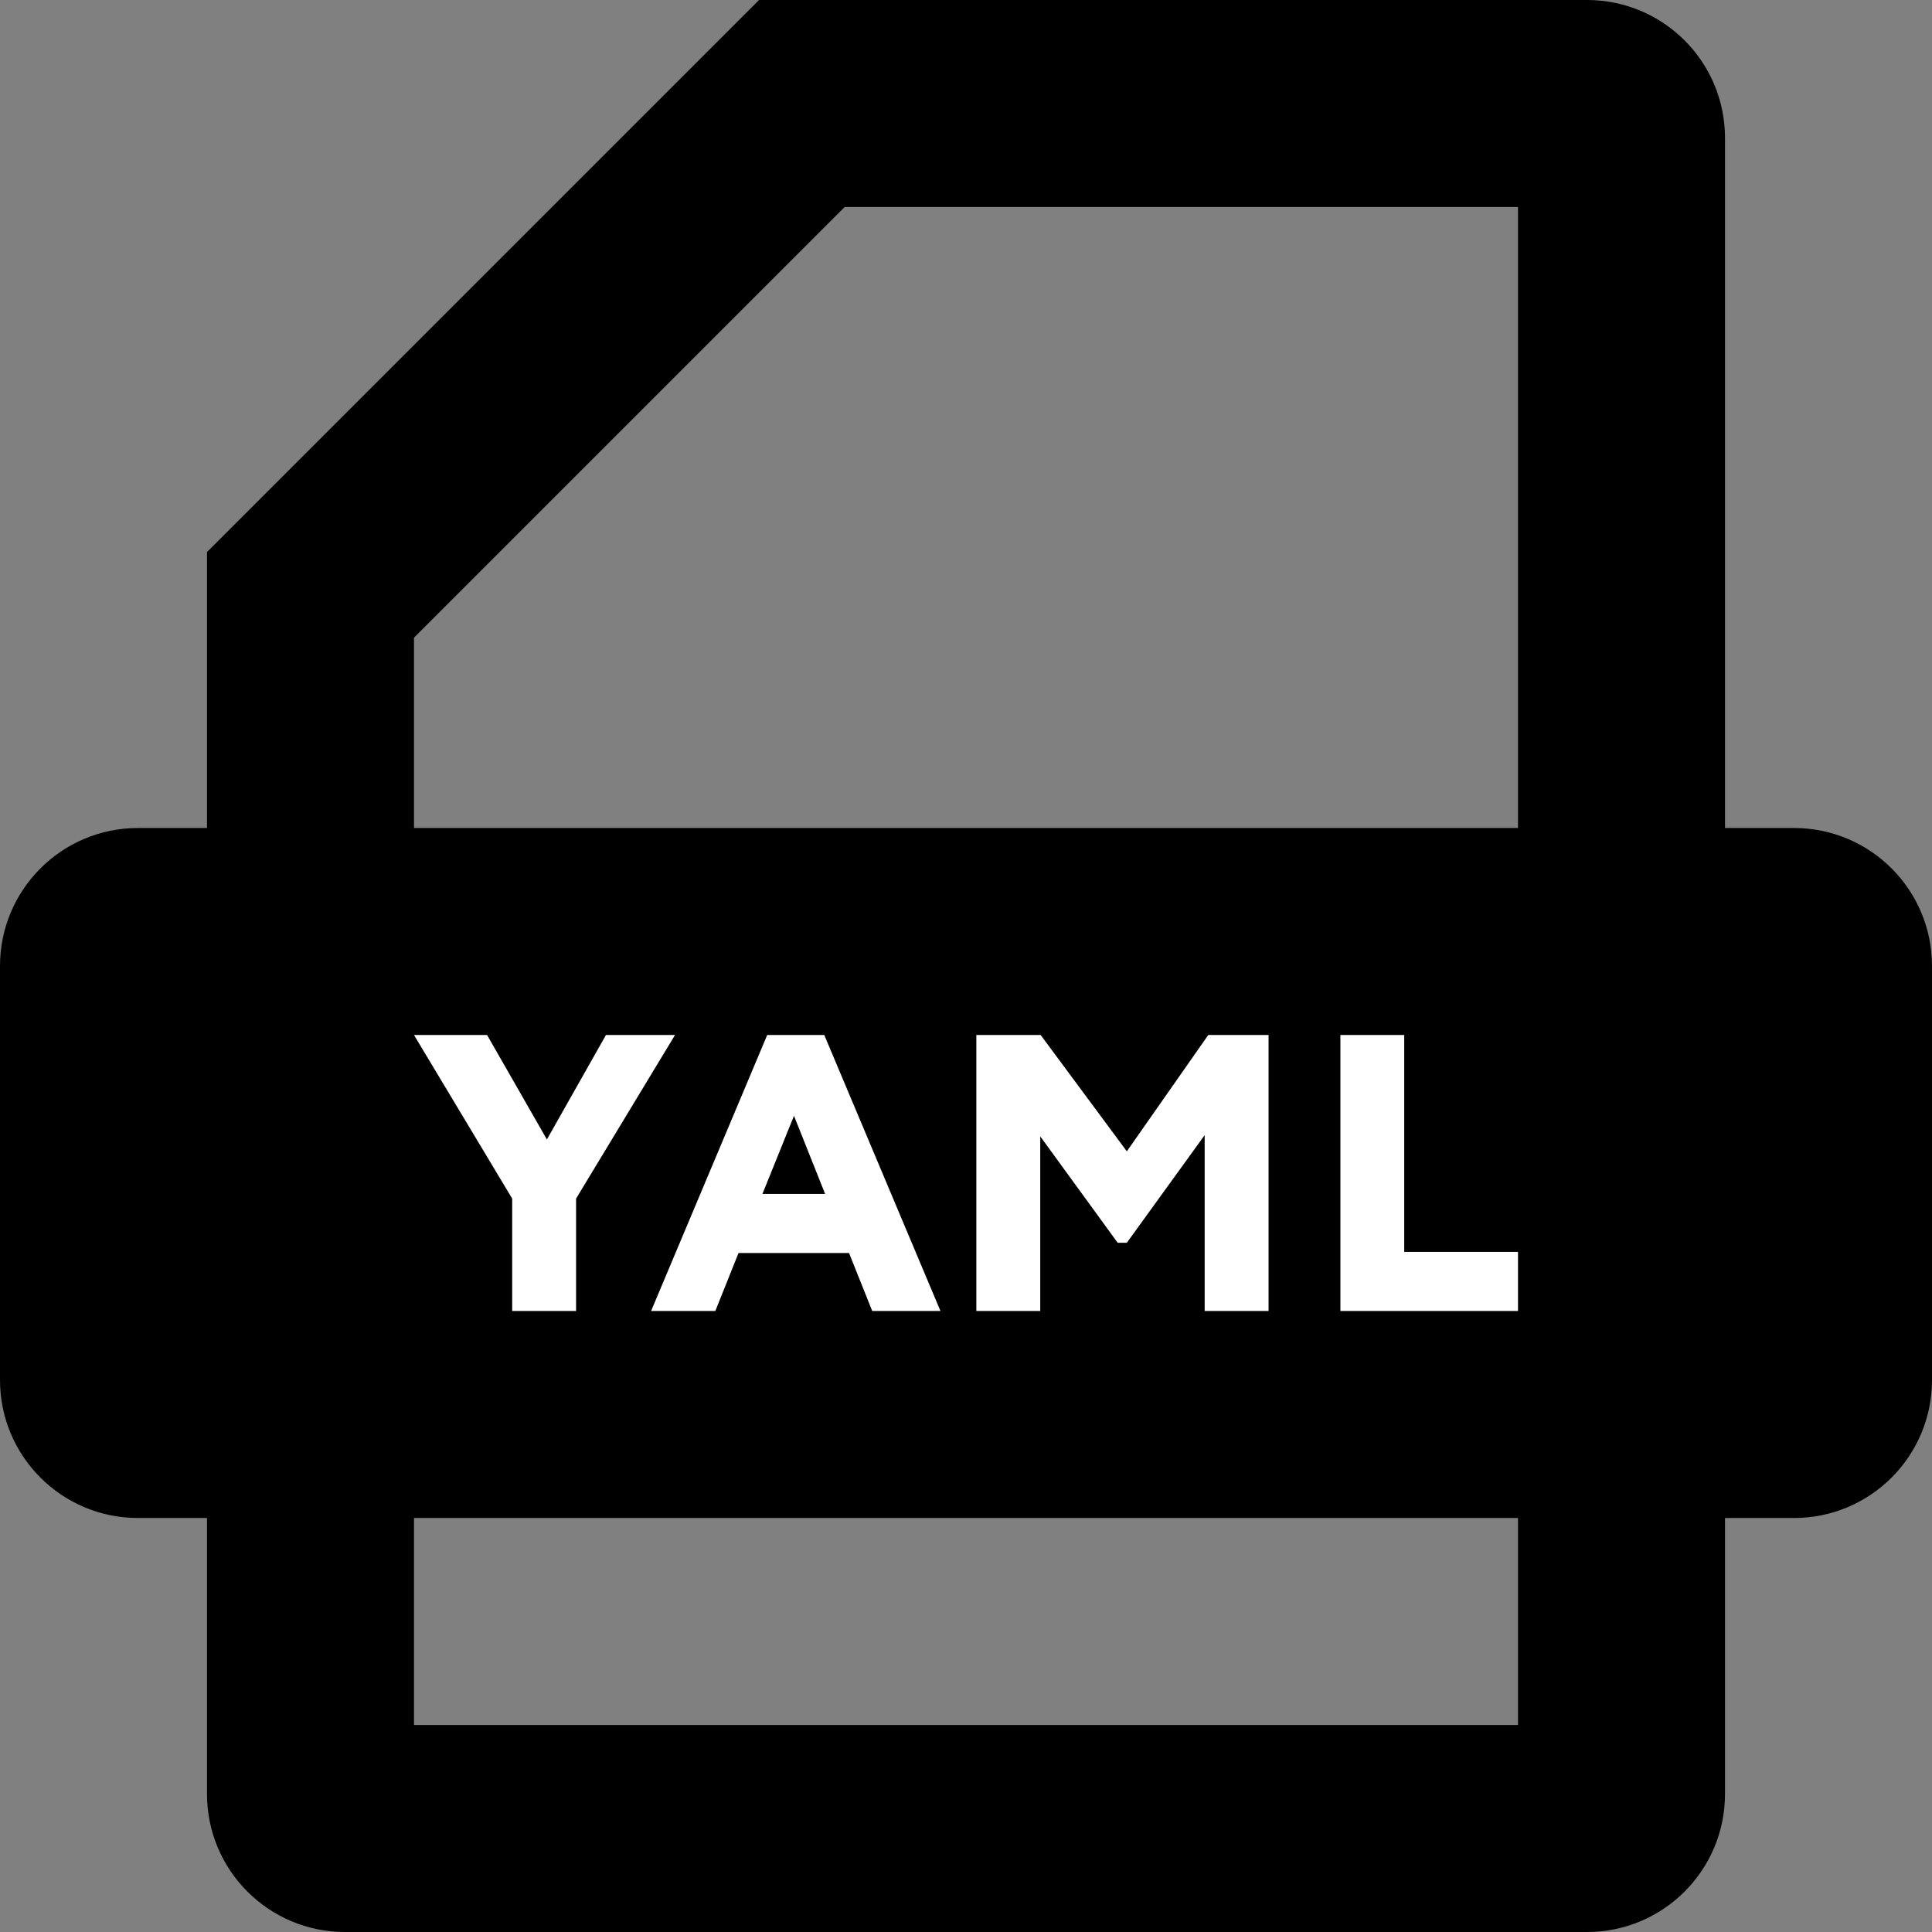
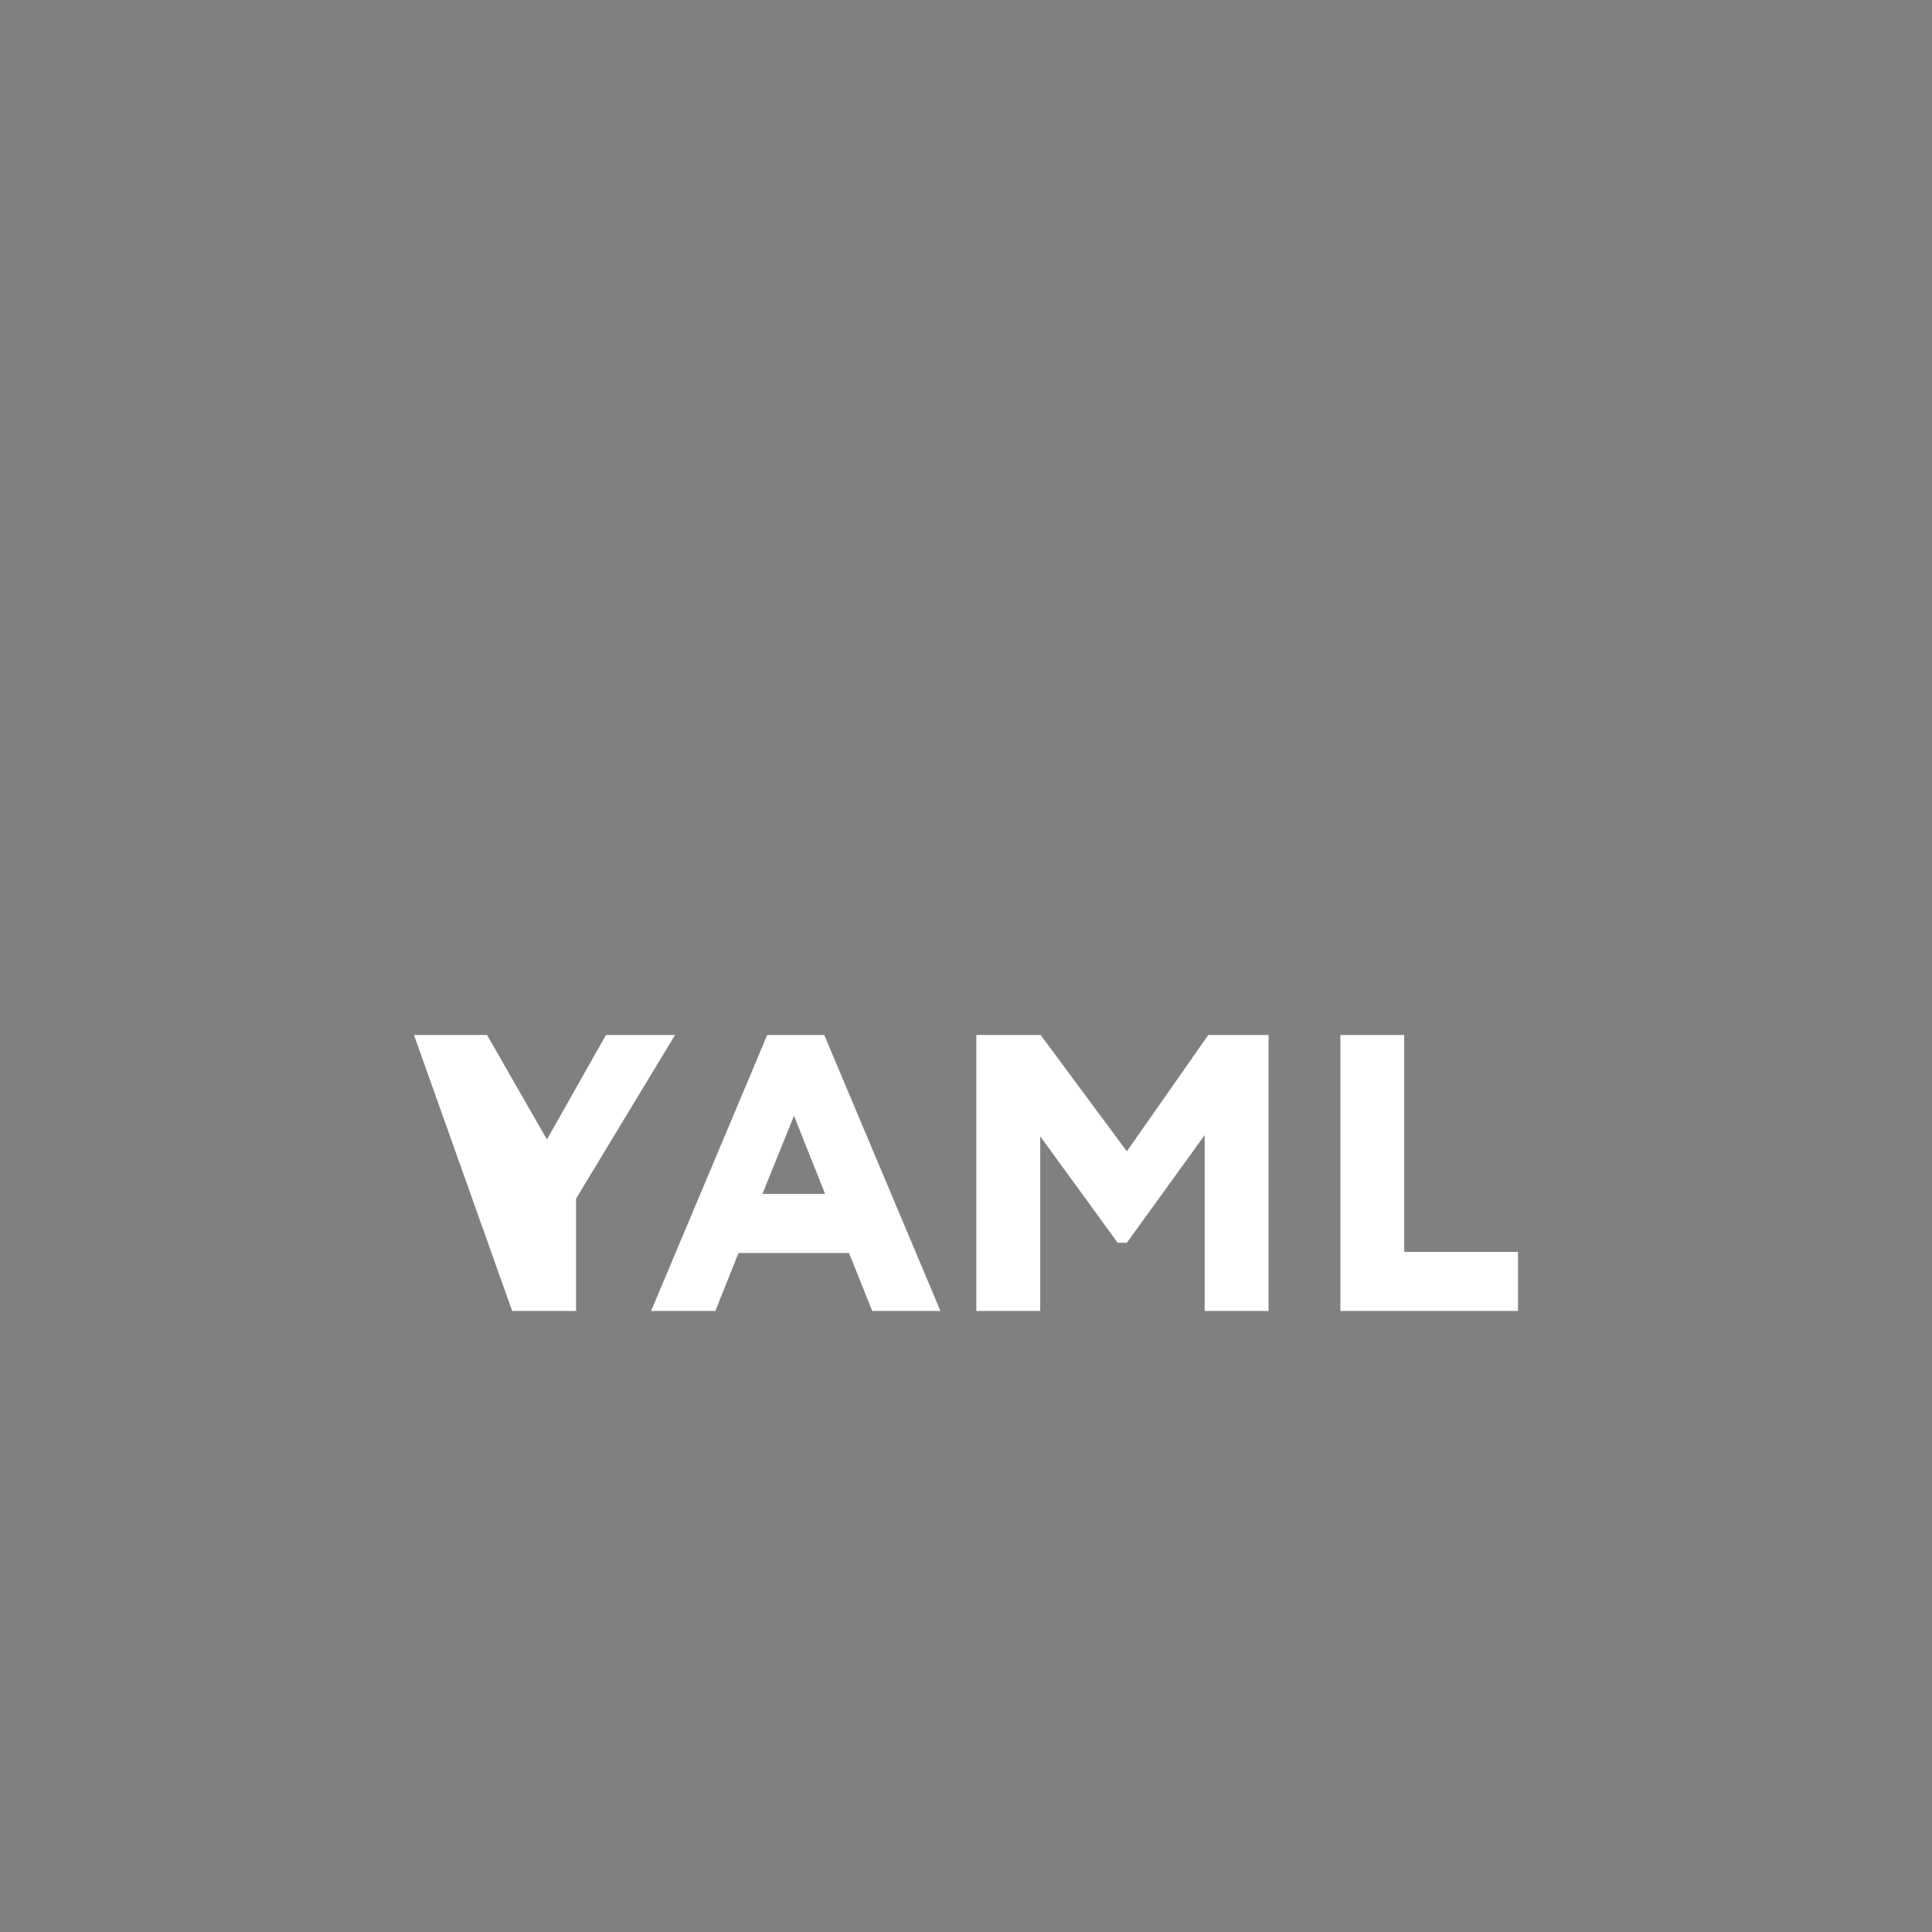
<svg xmlns="http://www.w3.org/2000/svg" width="28px" height="28px" viewBox="0 0 28 28" version="1.1">
  <rect x="0" y="0" width="28" height="28" fill="#808080" stroke="none" />
  <g stroke="none" stroke-width="1" fill="none" fill-rule="evenodd">
    <g transform="translate(-1760, -1161)" fill-rule="nonzero">
      <g transform="translate(1760, 1161)">
-         <path d="M23,0 C24.105,0 25,0.895 25,2 L25,12 L26,12 C27.105,12 28,12.895 28,14 L28,20 C28,21.105 27.105,22 26,22 L25,22 L25,26 C25,27.105 24.105,28 23,28 L5,28 C3.895,28 3,27.105 3,26 L3,22 L2,22 C0.895,22 -8.8817842e-16,21.105 0,20 L0,14 C0,12.895 0.895,12 2,12 L3,12 L3,8 L11,0 L23,0 Z M22,22 L6,22 L6,25 L22,25 L22,22 Z M22,3 L12.242,3 L6,9.242 L6,12 L22,12 L22,3 Z" id="Combined-Shape" fill="#000000" />
-         <path d="M7.059,15 L7.926,16.514 L8.782,15 L9.783,15 L8.349,17.371 L8.349,19 L7.423,19 L7.423,17.371 L6,15 L7.059,15 Z M11.946,15 L13.63,19 L12.641,19 L12.305,18.16 L10.703,18.16 L10.367,19 L9.436,19 L11.119,15 L11.946,15 Z M11.507,16.171 L11.05,17.303 L11.958,17.303 L11.507,16.171 Z M15.076,19 L14.15,19 L14.15,15 L15.082,15 L16.331,16.686 L17.511,15 L18.385,15 L18.385,19 L17.459,19 L17.459,16.451 L16.331,18.011 L16.198,18.011 L15.076,16.469 L15.076,19 Z M22,19 L19.426,19 L19.426,15 L20.351,15 L20.351,18.143 L22,18.143 L22,19 Z" id="Combined-Shape" fill="#FFFFFF" />
+         <path d="M7.059,15 L7.926,16.514 L8.782,15 L9.783,15 L8.349,17.371 L8.349,19 L7.423,19 L6,15 L7.059,15 Z M11.946,15 L13.63,19 L12.641,19 L12.305,18.16 L10.703,18.16 L10.367,19 L9.436,19 L11.119,15 L11.946,15 Z M11.507,16.171 L11.05,17.303 L11.958,17.303 L11.507,16.171 Z M15.076,19 L14.15,19 L14.15,15 L15.082,15 L16.331,16.686 L17.511,15 L18.385,15 L18.385,19 L17.459,19 L17.459,16.451 L16.331,18.011 L16.198,18.011 L15.076,16.469 L15.076,19 Z M22,19 L19.426,19 L19.426,15 L20.351,15 L20.351,18.143 L22,18.143 L22,19 Z" id="Combined-Shape" fill="#FFFFFF" />
      </g>
    </g>
  </g>
</svg>